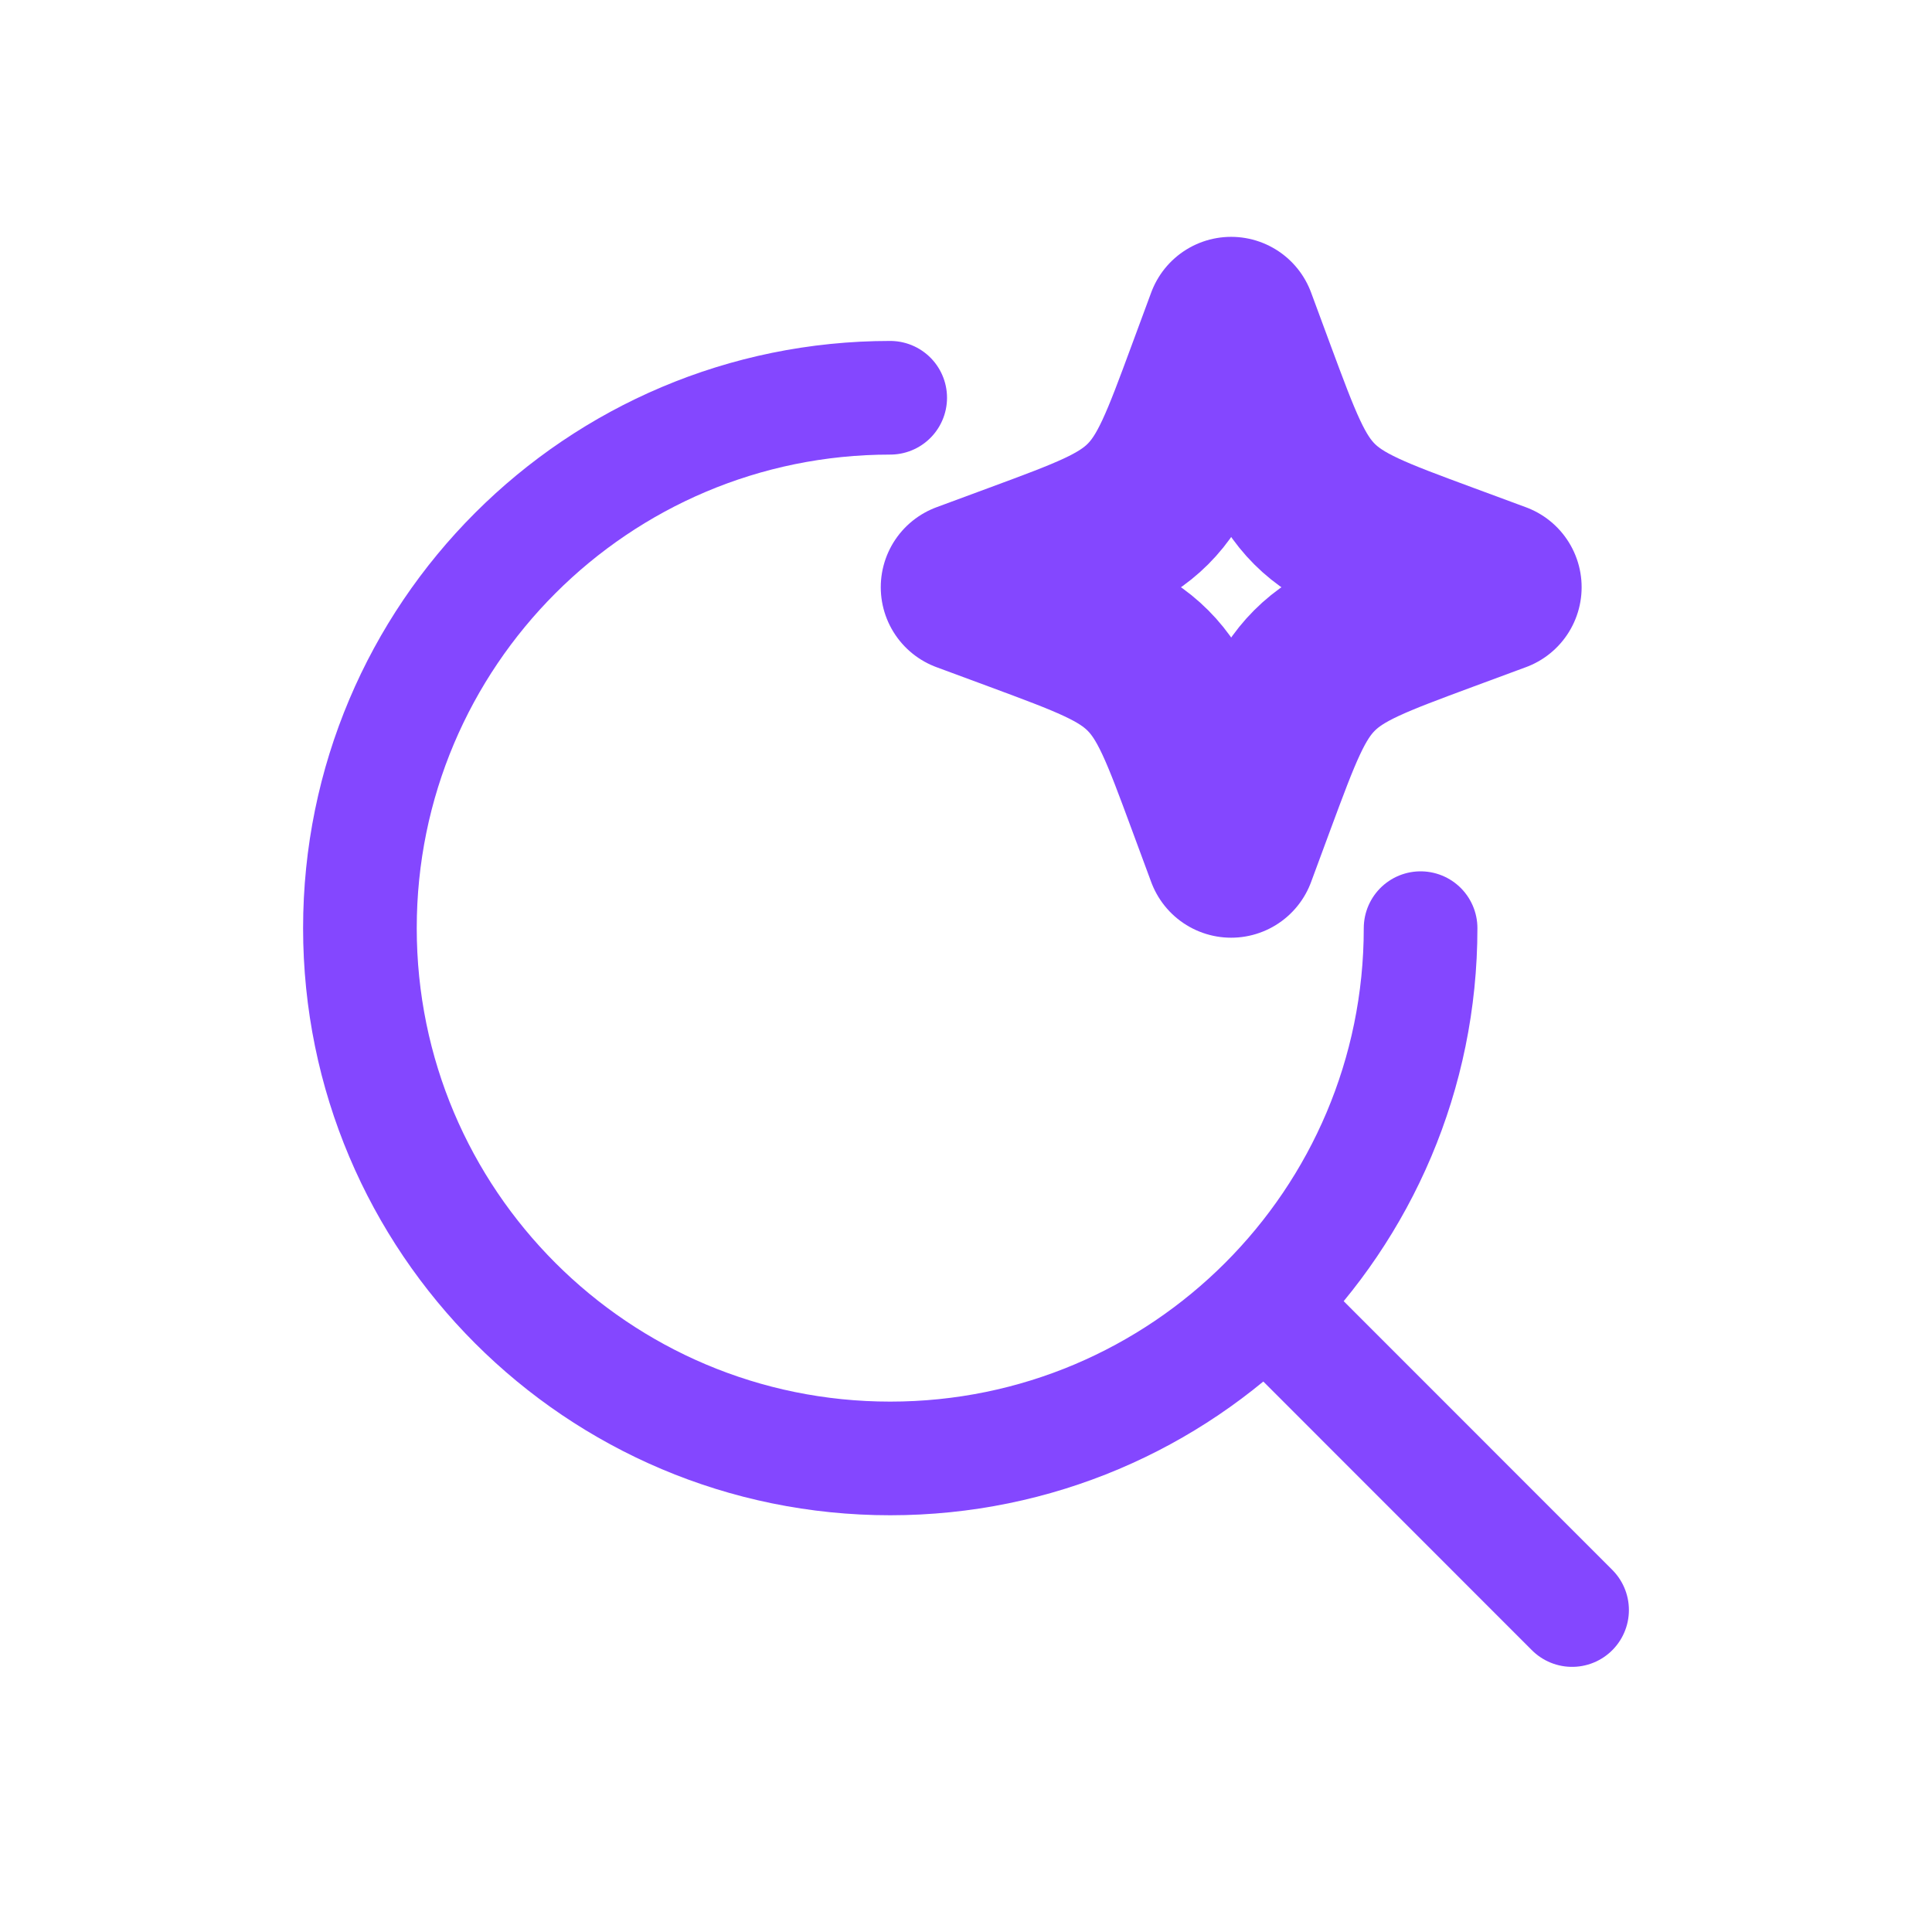
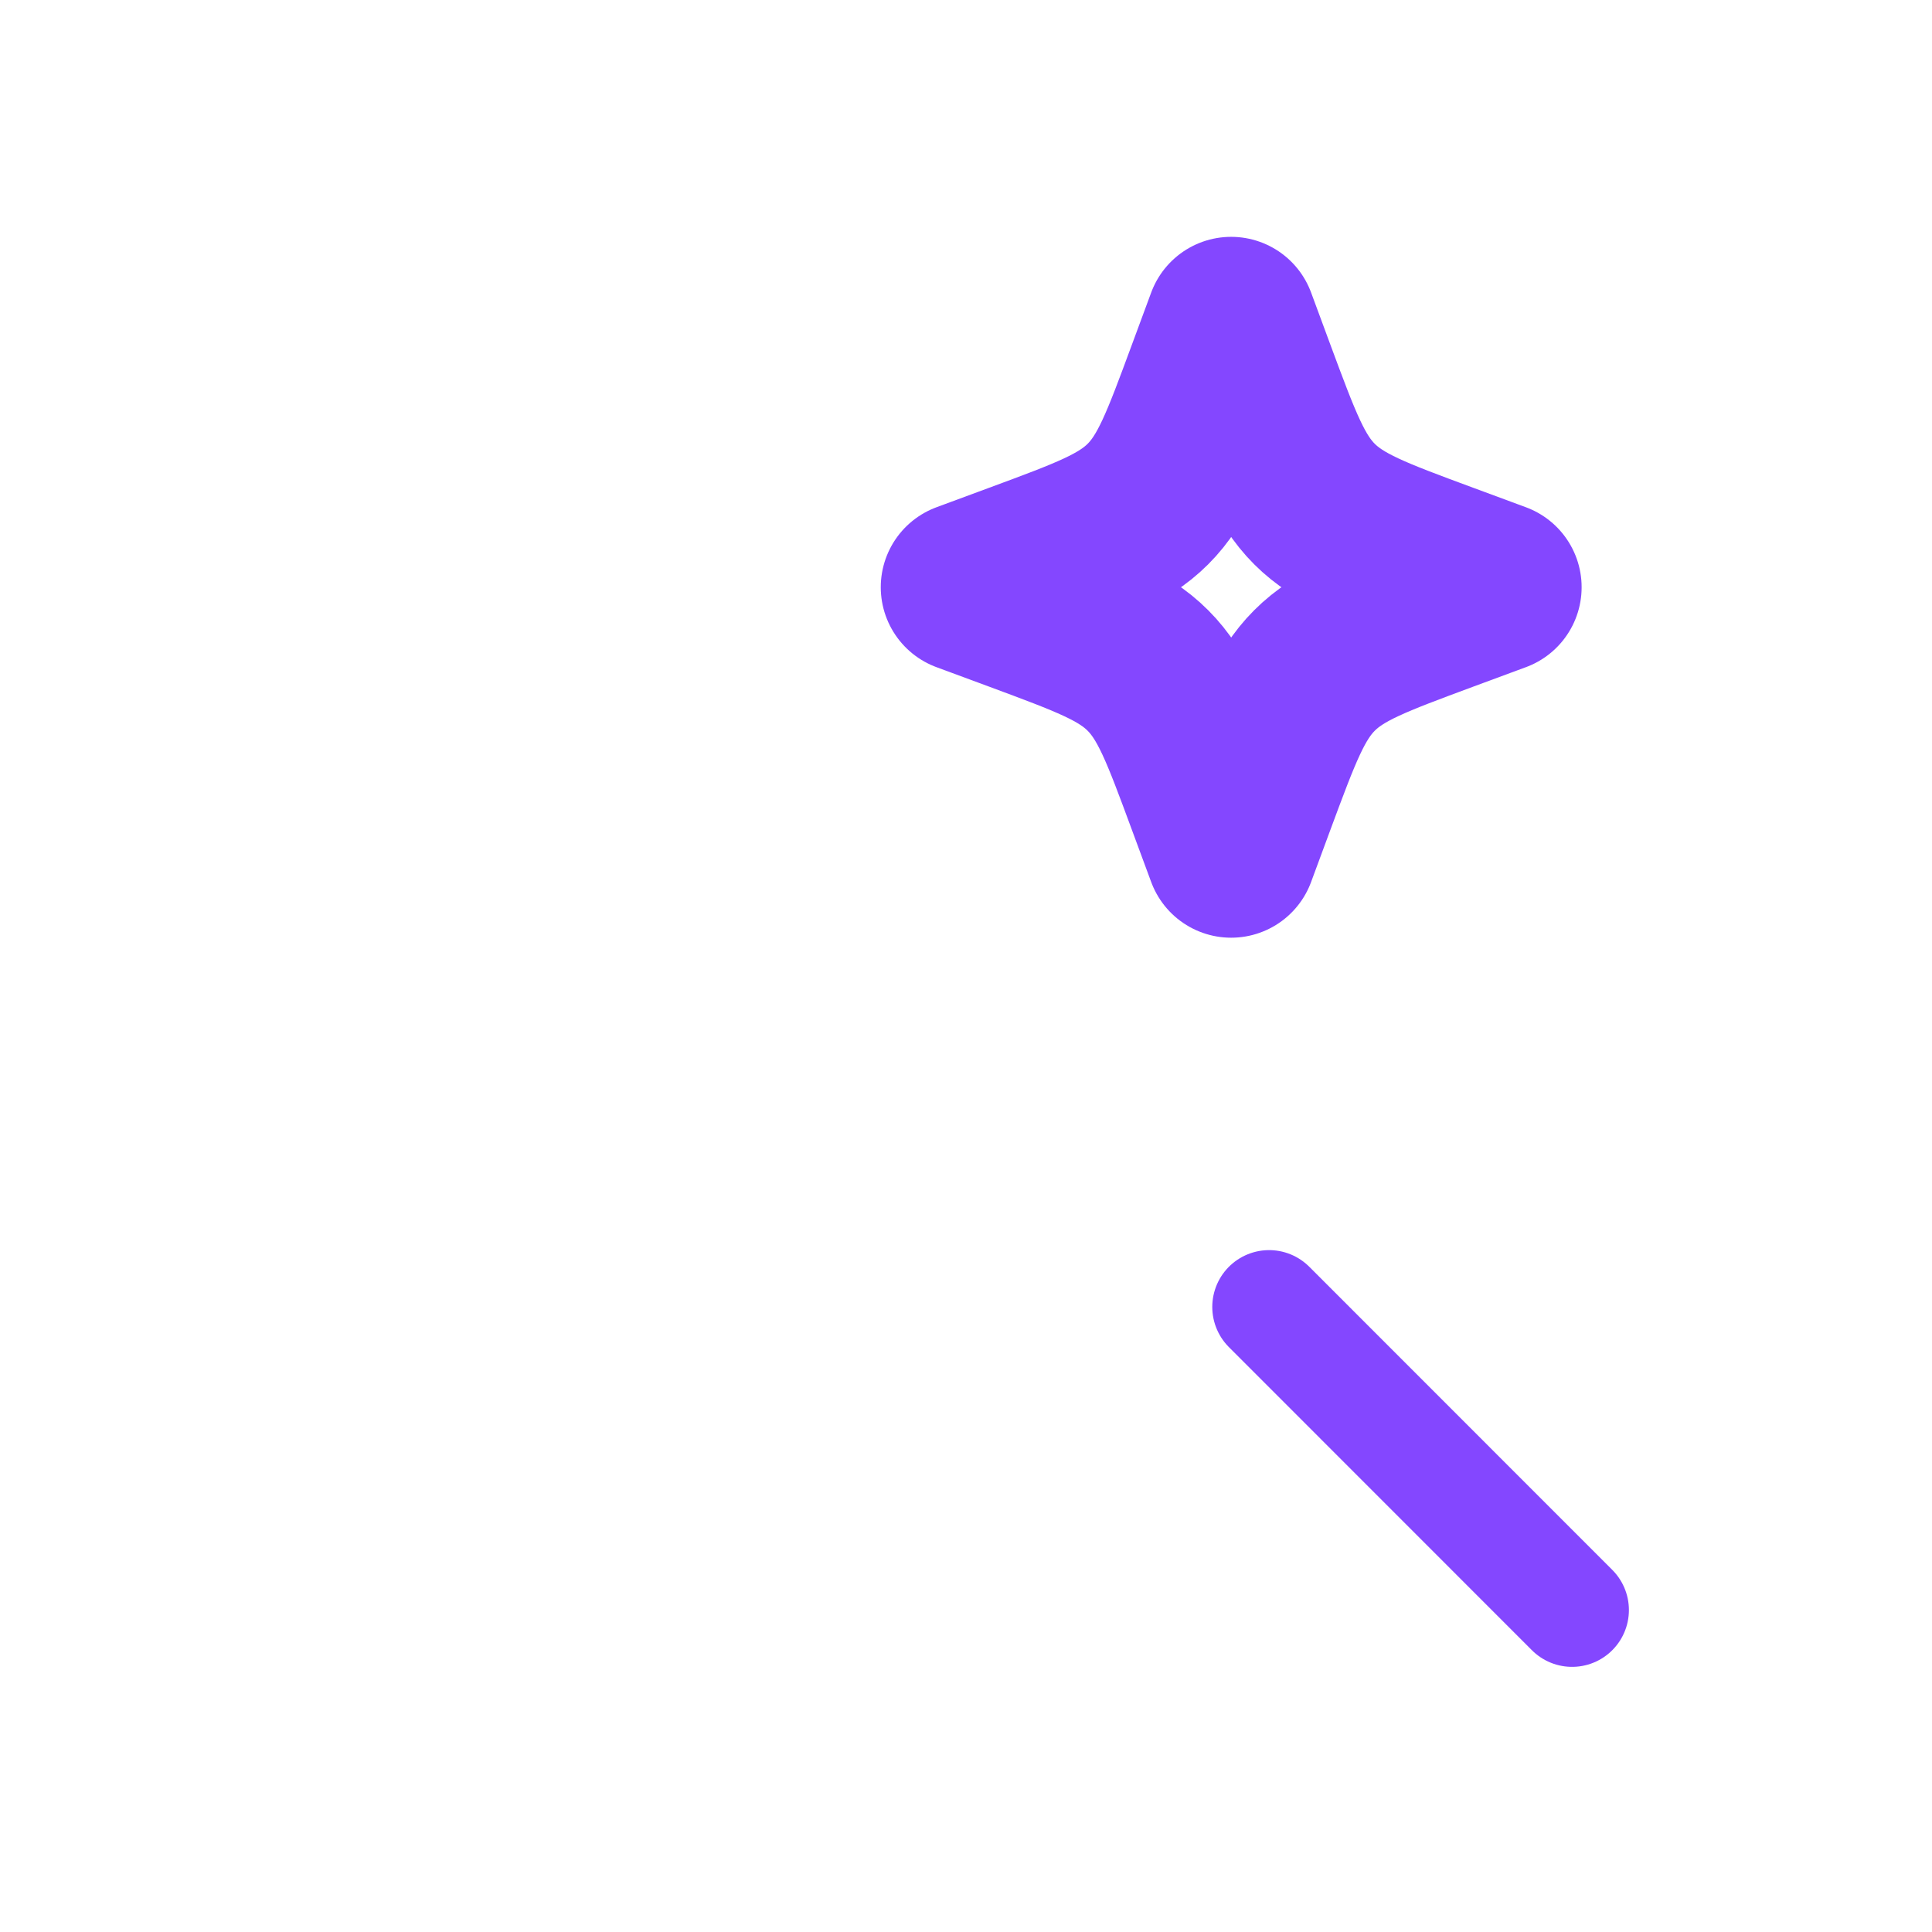
<svg xmlns="http://www.w3.org/2000/svg" width="17" height="17" viewBox="0 0 17 17" fill="none">
  <path d="M11.167 11.5L13.833 14.167" stroke="#8447FF" stroke-linecap="round" stroke-linejoin="round" />
-   <path d="M12.5 8.167C12.5 10.744 10.411 12.833 7.833 12.833C5.256 12.833 3.167 10.744 3.167 8.167C3.167 5.589 5.256 3.5 7.833 3.5" stroke="#8447FF" stroke-linecap="round" stroke-linejoin="round" />
  <path d="M10.833 2.834L11.005 3.299C11.231 3.908 11.344 4.213 11.566 4.435C11.788 4.657 12.093 4.77 12.702 4.995L13.167 5.167L12.702 5.339C12.093 5.565 11.788 5.677 11.566 5.9C11.344 6.122 11.231 6.427 11.005 7.036L10.833 7.501L10.661 7.036C10.436 6.427 10.323 6.122 10.101 5.9C9.879 5.677 9.574 5.565 8.965 5.339L8.5 5.167L8.965 4.995C9.574 4.77 9.879 4.657 10.101 4.435C10.323 4.213 10.436 3.908 10.661 3.299L10.833 2.834Z" stroke="#8447FF" stroke-width="1.5" stroke-linecap="round" stroke-linejoin="round" />
</svg>